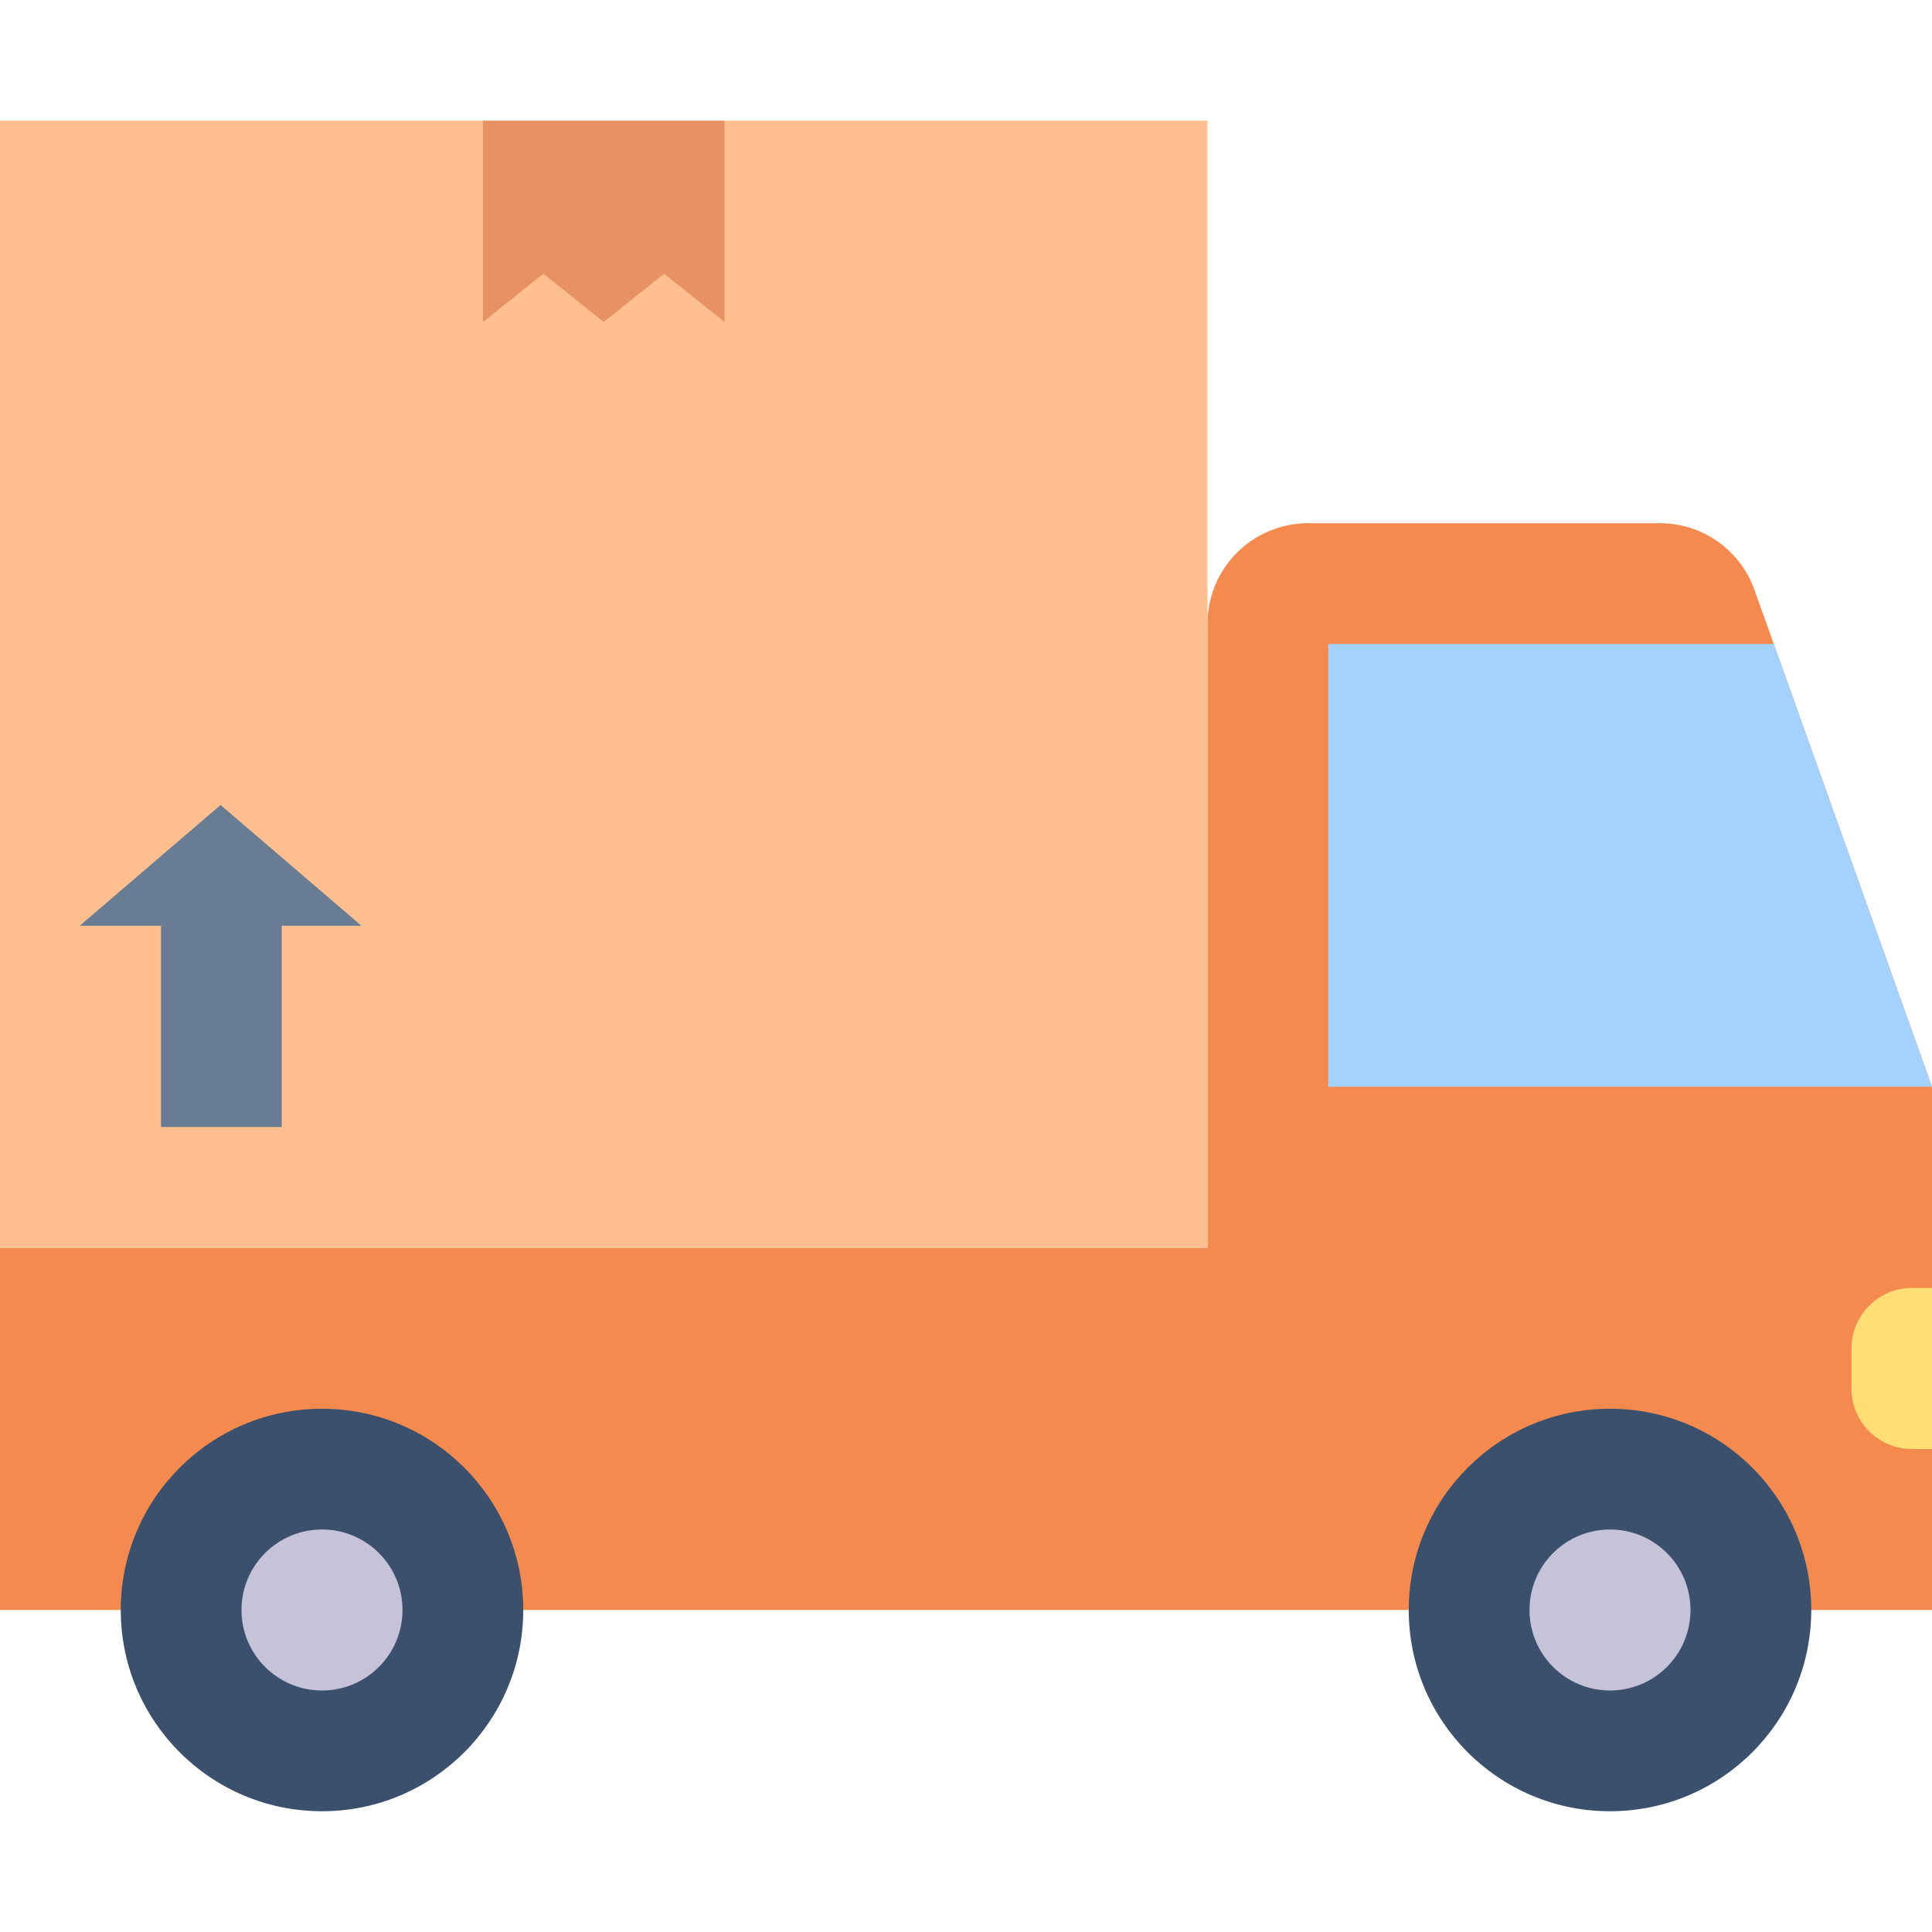
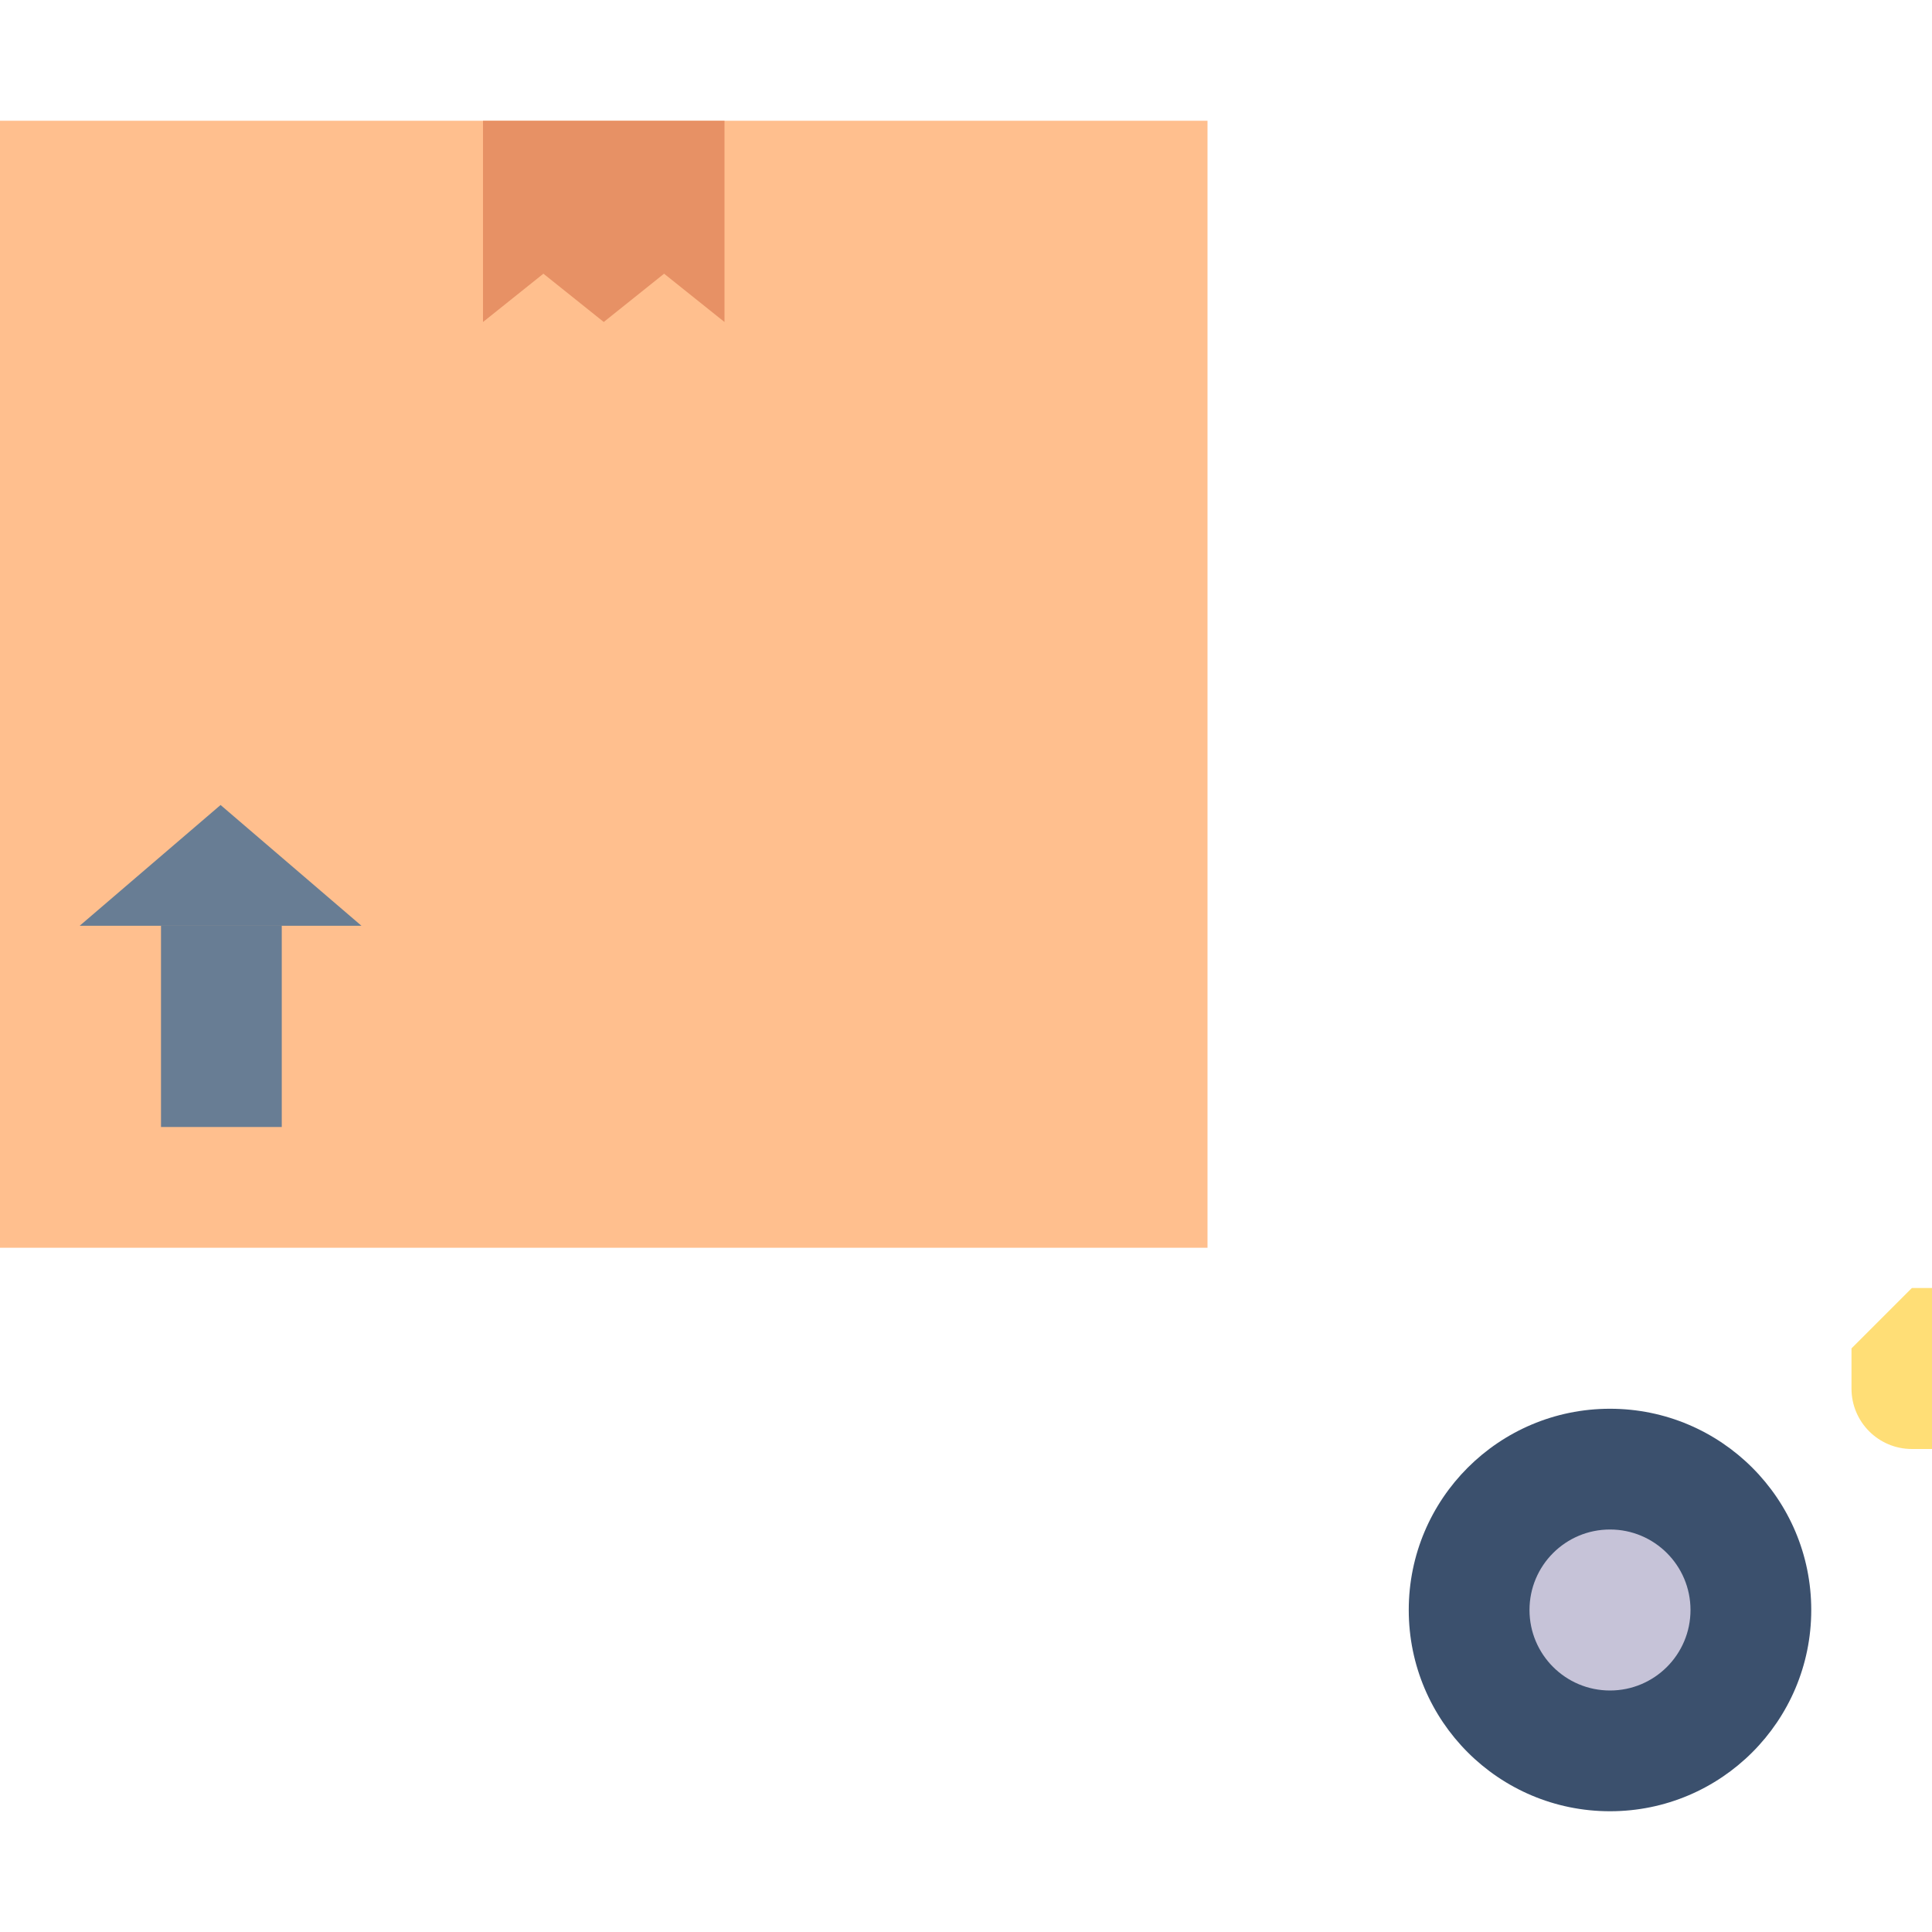
<svg xmlns="http://www.w3.org/2000/svg" width="150pt" height="150pt" viewBox="0 0 150 150" version="1.1">
  <g id="surface1">
-     <path style=" stroke:none;fill-rule:nonzero;fill:rgb(95.686%,54.118%,30.588%);fill-opacity:1;" d="M 150 84.375 L 150 125 L 0 125 L 0 96.875 L 93.75 96.875 L 93.75 48.438 C 93.75 44.121 97.246 40.625 101.562 40.625 L 128.875 40.625 C 132.176 40.621 135.117 42.699 136.219 45.812 L 137.719 50 Z M 150 84.375 " />
-     <path style=" stroke:none;fill-rule:nonzero;fill:rgb(64.314%,82.353%,100%);fill-opacity:1;" d="M 150 84.375 L 103.125 84.375 L 103.125 50 L 137.719 50 Z M 150 84.375 " />
    <path style=" stroke:none;fill-rule:nonzero;fill:rgb(100%,74.902%,55.686%);fill-opacity:1;" d="M 0 9.375 L 93.75 9.375 L 93.75 96.875 L 0 96.875 Z M 0 9.375 " />
    <path style=" stroke:none;fill-rule:nonzero;fill:rgb(90.588%,56.863%,39.608%);fill-opacity:1;" d="M 56.25 9.375 L 56.25 25 L 51.562 21.25 L 46.875 25 L 42.188 21.25 L 37.5 25 L 37.5 9.375 Z M 56.25 9.375 " />
-     <path style=" stroke:none;fill-rule:nonzero;fill:rgb(100%,87.059%,46.275%);fill-opacity:1;" d="M 148.438 100 L 150 100 L 150 112.5 L 148.438 112.5 C 145.848 112.5 143.75 110.402 143.75 107.812 L 143.75 104.688 C 143.75 102.098 145.848 100 148.438 100 Z M 148.438 100 " />
+     <path style=" stroke:none;fill-rule:nonzero;fill:rgb(100%,87.059%,46.275%);fill-opacity:1;" d="M 148.438 100 L 150 100 L 150 112.5 L 148.438 112.5 C 145.848 112.5 143.75 110.402 143.75 107.812 L 143.75 104.688 Z M 148.438 100 " />
    <path style=" stroke:none;fill-rule:nonzero;fill:rgb(23.137%,31.373%,42.745%);fill-opacity:1;" d="M 140.625 125 C 140.625 133.629 133.629 140.625 125 140.625 C 116.371 140.625 109.375 133.629 109.375 125 C 109.375 116.371 116.371 109.375 125 109.375 C 133.629 109.375 140.625 116.371 140.625 125 Z M 140.625 125 " />
    <path style=" stroke:none;fill-rule:nonzero;fill:rgb(77.647%,76.471%,84.706%);fill-opacity:1;" d="M 131.25 125 C 131.25 128.453 128.453 131.25 125 131.25 C 121.547 131.25 118.75 128.453 118.75 125 C 118.75 121.547 121.547 118.75 125 118.75 C 128.453 118.75 131.25 121.547 131.25 125 Z M 131.25 125 " />
-     <path style=" stroke:none;fill-rule:nonzero;fill:rgb(23.137%,31.373%,42.745%);fill-opacity:1;" d="M 40.625 125 C 40.625 133.629 33.629 140.625 25 140.625 C 16.371 140.625 9.375 133.629 9.375 125 C 9.375 116.371 16.371 109.375 25 109.375 C 33.629 109.375 40.625 116.371 40.625 125 Z M 40.625 125 " />
-     <path style=" stroke:none;fill-rule:nonzero;fill:rgb(77.647%,76.471%,84.706%);fill-opacity:1;" d="M 31.25 125 C 31.25 128.453 28.453 131.25 25 131.25 C 21.547 131.25 18.75 128.453 18.75 125 C 18.75 121.547 21.547 118.75 25 118.75 C 28.453 118.75 31.25 121.547 31.25 125 Z M 31.25 125 " />
    <path style=" stroke:none;fill-rule:nonzero;fill:rgb(40.784%,49.02%,58.039%);fill-opacity:1;" d="M 12.5 71.875 L 21.875 71.875 L 21.875 87.5 L 12.5 87.5 Z M 12.5 71.875 " />
    <path style=" stroke:none;fill-rule:nonzero;fill:rgb(40.784%,49.02%,58.039%);fill-opacity:1;" d="M 28.062 71.875 L 6.188 71.875 L 17.125 62.5 Z M 28.062 71.875 " />
  </g>
</svg>